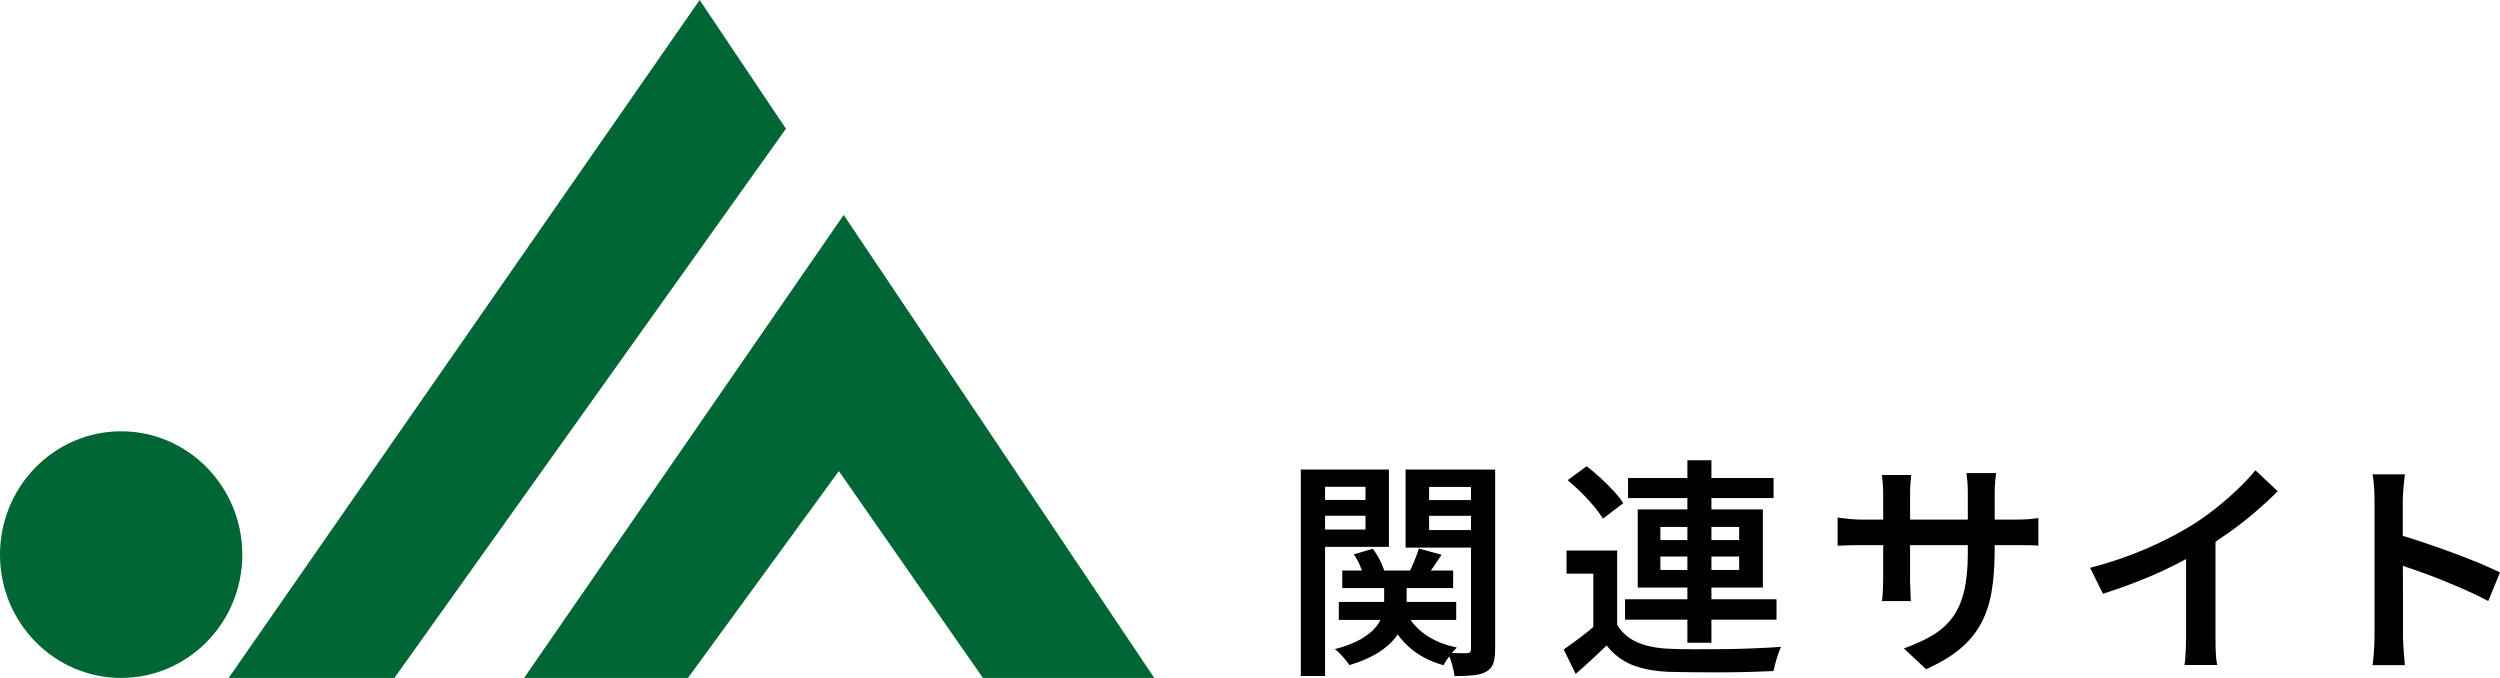
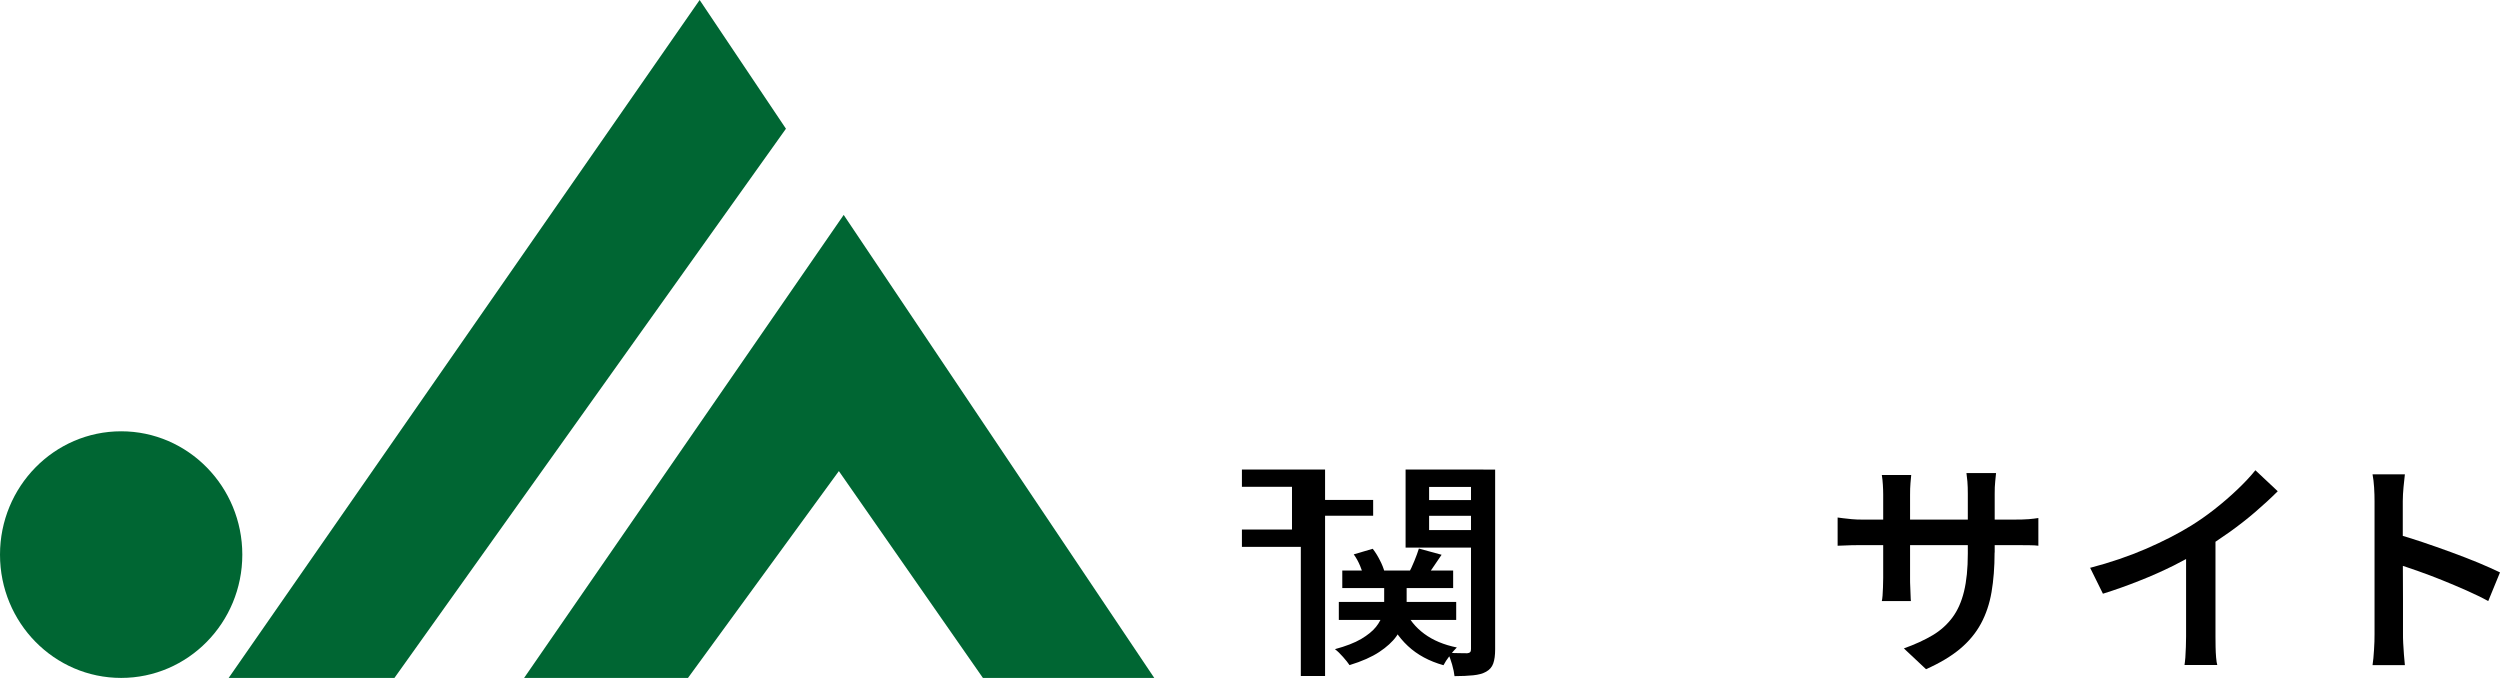
<svg xmlns="http://www.w3.org/2000/svg" id="b" viewBox="0 0 238.12 64.57">
  <defs>
    <style>.d,.e{stroke-width:0px;}.e{fill:#063;}</style>
  </defs>
  <g id="c">
-     <path class="d" d="m123.9,44.72h2.31v19.67h-2.31v-19.67Zm1.17,2.9h5.72v1.5h-5.72v-1.5Zm.22-2.9h7v7.37h-7v-1.65h4.77v-4.07h-4.77v-1.65Zm6.56,10.43h2.13v2.31c0,.51-.07,1.04-.21,1.57-.14.54-.4,1.06-.77,1.58-.37.52-.92,1.02-1.63,1.49-.71.47-1.65.89-2.83,1.25-.15-.22-.35-.48-.62-.78-.26-.3-.52-.55-.77-.74,1.04-.28,1.87-.6,2.5-.97.62-.37,1.09-.75,1.41-1.15s.52-.8.63-1.2c.1-.4.15-.76.15-1.1v-2.27Zm-4.33,2.18h11.18v1.72h-11.18v-1.72Zm.33-2.99h10.56v1.67h-10.56v-1.67Zm1.1-1.54l1.8-.53c.25.32.48.69.68,1.09.21.4.35.77.44,1.09l-1.94.57c-.07-.31-.2-.67-.37-1.09s-.38-.8-.62-1.13Zm4.86,5.28c.4.91,1.01,1.67,1.85,2.29.84.62,1.87,1.05,3.1,1.3-.21.21-.44.47-.69.8s-.45.63-.58.89c-1.36-.38-2.49-.99-3.39-1.83s-1.57-1.86-2.02-3.08l1.74-.37Zm7.48-13.35v1.65h-5.17v4.11h5.17v1.67h-7.41v-7.44h7.41Zm-6.14,7.52l2.16.59c-.29.43-.58.84-.85,1.25-.27.41-.52.77-.74,1.08l-1.56-.55c.19-.35.38-.75.56-1.2.18-.45.33-.84.43-1.18Zm.07-4.62h5.74v1.5h-5.74v-1.5Zm4.88-2.9h2.31v17.12c0,.56-.06,1-.18,1.34-.12.34-.34.6-.68.79-.32.18-.73.29-1.23.34s-1.09.08-1.78.08c-.03-.31-.11-.68-.23-1.11-.12-.43-.26-.8-.41-1.11.38.01.75.03,1.11.03.36,0,.6.01.74.01.13-.01.22-.05.28-.11s.08-.15.08-.29v-17.09Z" />
-     <path class="d" d="m154.03,59.52c.46.75,1.1,1.3,1.92,1.66.83.36,1.82.56,2.98.61.66.03,1.44.05,2.35.05.91,0,1.87,0,2.87-.01,1-.01,1.99-.04,2.95-.08.96-.04,1.81-.08,2.54-.14-.09.18-.18.4-.27.68-.1.28-.18.56-.26.85-.08.29-.14.55-.19.78-.66.03-1.43.05-2.3.08-.87.02-1.78.04-2.71.04-.93,0-1.83,0-2.71-.01-.87-.01-1.63-.03-2.28-.04-1.36-.06-2.52-.28-3.46-.66-.95-.38-1.76-1-2.43-1.85-.46.44-.92.88-1.41,1.33-.48.45-1,.91-1.54,1.38l-1.14-2.33c.47-.32.97-.69,1.51-1.09.54-.4,1.05-.82,1.53-1.24h2.05Zm0-7.08v8.03h-2.27v-5.83h-2.55v-2.2h4.82Zm-4.71-6.71l1.8-1.32c.42.32.87.69,1.32,1.11.46.42.87.83,1.25,1.24.38.41.69.8.92,1.17l-1.94,1.47c-.21-.35-.49-.75-.86-1.19-.37-.44-.77-.88-1.21-1.31-.44-.43-.87-.82-1.3-1.18Zm5.46,11.35h14.43v1.94h-14.43v-1.94Zm.29-11.55h13.86v1.91h-13.86v-1.91Zm.92,2.99h11.92v7.44h-11.92v-7.44Zm2.16,1.67v1.25h7.5v-1.25h-7.5Zm0,2.82v1.28h7.5v-1.28h-7.5Zm2.57-9.17h2.29v17.38h-2.29v-17.38Z" />
+     <path class="d" d="m123.9,44.72h2.31v19.67h-2.31v-19.67Zm1.17,2.9h5.72v1.5h-5.72v-1.5Zm.22-2.9v7.37h-7v-1.65h4.77v-4.07h-4.77v-1.65Zm6.56,10.43h2.13v2.31c0,.51-.07,1.04-.21,1.57-.14.54-.4,1.06-.77,1.58-.37.52-.92,1.02-1.63,1.49-.71.47-1.65.89-2.83,1.25-.15-.22-.35-.48-.62-.78-.26-.3-.52-.55-.77-.74,1.04-.28,1.87-.6,2.5-.97.62-.37,1.09-.75,1.41-1.15s.52-.8.63-1.2c.1-.4.15-.76.15-1.1v-2.27Zm-4.33,2.18h11.18v1.72h-11.18v-1.72Zm.33-2.99h10.56v1.67h-10.56v-1.67Zm1.1-1.54l1.8-.53c.25.32.48.69.68,1.09.21.4.35.77.44,1.09l-1.94.57c-.07-.31-.2-.67-.37-1.09s-.38-.8-.62-1.13Zm4.86,5.28c.4.91,1.01,1.67,1.85,2.29.84.62,1.87,1.05,3.1,1.3-.21.21-.44.47-.69.8s-.45.63-.58.89c-1.36-.38-2.49-.99-3.39-1.83s-1.57-1.86-2.02-3.08l1.74-.37Zm7.48-13.35v1.65h-5.17v4.11h5.17v1.67h-7.41v-7.44h7.41Zm-6.14,7.52l2.16.59c-.29.43-.58.84-.85,1.25-.27.41-.52.77-.74,1.08l-1.56-.55c.19-.35.38-.75.56-1.2.18-.45.33-.84.43-1.18Zm.07-4.62h5.74v1.5h-5.74v-1.5Zm4.88-2.9h2.31v17.12c0,.56-.06,1-.18,1.34-.12.34-.34.6-.68.79-.32.18-.73.29-1.23.34s-1.09.08-1.78.08c-.03-.31-.11-.68-.23-1.11-.12-.43-.26-.8-.41-1.11.38.01.75.03,1.11.03.36,0,.6.01.74.01.13-.01.22-.05.28-.11s.08-.15.08-.29v-17.09Z" />
    <path class="d" d="m175.02,49.29c.12.01.29.04.53.07.23.03.51.06.83.09.32.03.64.04.98.04h14.48c.56,0,1.02-.01,1.39-.04.37-.03.67-.07.92-.11v2.64c-.21-.03-.5-.05-.89-.05s-.85-.01-1.4-.01h-14.5c-.35,0-.68,0-.98.01s-.56.02-.79.03-.41.02-.56.02v-2.68Zm7.02-4.05c-.01.18-.04.43-.07.76-.03.33-.04.71-.04,1.13v7.92c0,.29,0,.59.02.89.01.3.03.57.03.79,0,.23.02.4.03.52h-2.77c.03-.12.05-.29.07-.52.01-.23.03-.49.04-.78.01-.29.02-.59.02-.9v-7.94c0-.29-.01-.6-.03-.92-.02-.32-.05-.64-.1-.95h2.79Zm7.94,7.39c0,1.39-.1,2.65-.29,3.76-.19,1.12-.53,2.12-1.01,3.01-.48.89-1.15,1.7-2,2.41-.85.71-1.93,1.35-3.23,1.93l-2.11-1.98c1.06-.38,1.97-.8,2.73-1.25.76-.45,1.39-1.02,1.89-1.69.5-.67.87-1.5,1.11-2.49s.36-2.18.36-3.59v-5.7c0-.44-.01-.83-.04-1.18s-.06-.61-.09-.8h2.82c-.01.19-.04.46-.08.8-.04.34-.05.74-.05,1.18v5.59Z" />
    <path class="d" d="m199.06,54.09c1.95-.51,3.73-1.12,5.35-1.82,1.61-.7,3.04-1.43,4.27-2.19.76-.47,1.52-1,2.28-1.6.75-.59,1.47-1.21,2.14-1.85s1.25-1.25,1.72-1.84l2.13,2c-.66.66-1.38,1.32-2.16,1.99s-1.59,1.3-2.43,1.9c-.84.6-1.7,1.17-2.56,1.69-.82.48-1.75.98-2.77,1.5-1.03.51-2.12,1-3.27,1.45-1.15.46-2.31.87-3.46,1.23l-1.23-2.49Zm9.17-2.71l2.79-.7v9.94c0,.31,0,.64.01,1,0,.36.03.7.05,1.01s.07.55.11.71h-3.12c.03-.16.05-.4.08-.71.02-.32.04-.65.05-1.01s.02-.69.02-1v-9.24Z" />
    <path class="d" d="m226.17,60.4v-12.67c0-.38-.01-.81-.04-1.29-.03-.48-.08-.9-.15-1.26h3.08c-.04.37-.09.78-.13,1.23-.04.45-.07.89-.07,1.32v4.16c0,.87,0,1.75.01,2.64,0,.9.01,1.74.01,2.54v3.33c0,.22,0,.51.02.86s.04.71.07,1.09.06.71.09,1h-3.08c.06-.41.11-.89.14-1.45.04-.56.05-1.06.05-1.5Zm2.11-9.53c.73.21,1.55.46,2.44.76s1.8.62,2.73.96c.92.34,1.79.67,2.61,1.01.81.34,1.5.65,2.06.92l-1.12,2.73c-.62-.34-1.31-.67-2.07-1.01-.76-.34-1.54-.66-2.32-.98-.78-.32-1.55-.6-2.3-.87-.75-.26-1.42-.49-2.02-.68v-2.84Z" />
    <polygon class="e" points="66.64 0 21.78 64.57 37.57 64.57 74.86 12.26 66.64 0" />
    <polygon class="e" points="80.36 20.47 49.92 64.57 65.53 64.57 79.9 44.87 93.62 64.57 109.94 64.57 80.36 20.47" />
    <path class="e" d="m11.54,41.08c-6.37,0-11.54,5.26-11.54,11.75s5.17,11.74,11.54,11.74,11.54-5.26,11.54-11.74-5.17-11.75-11.54-11.75Z" />
  </g>
</svg>